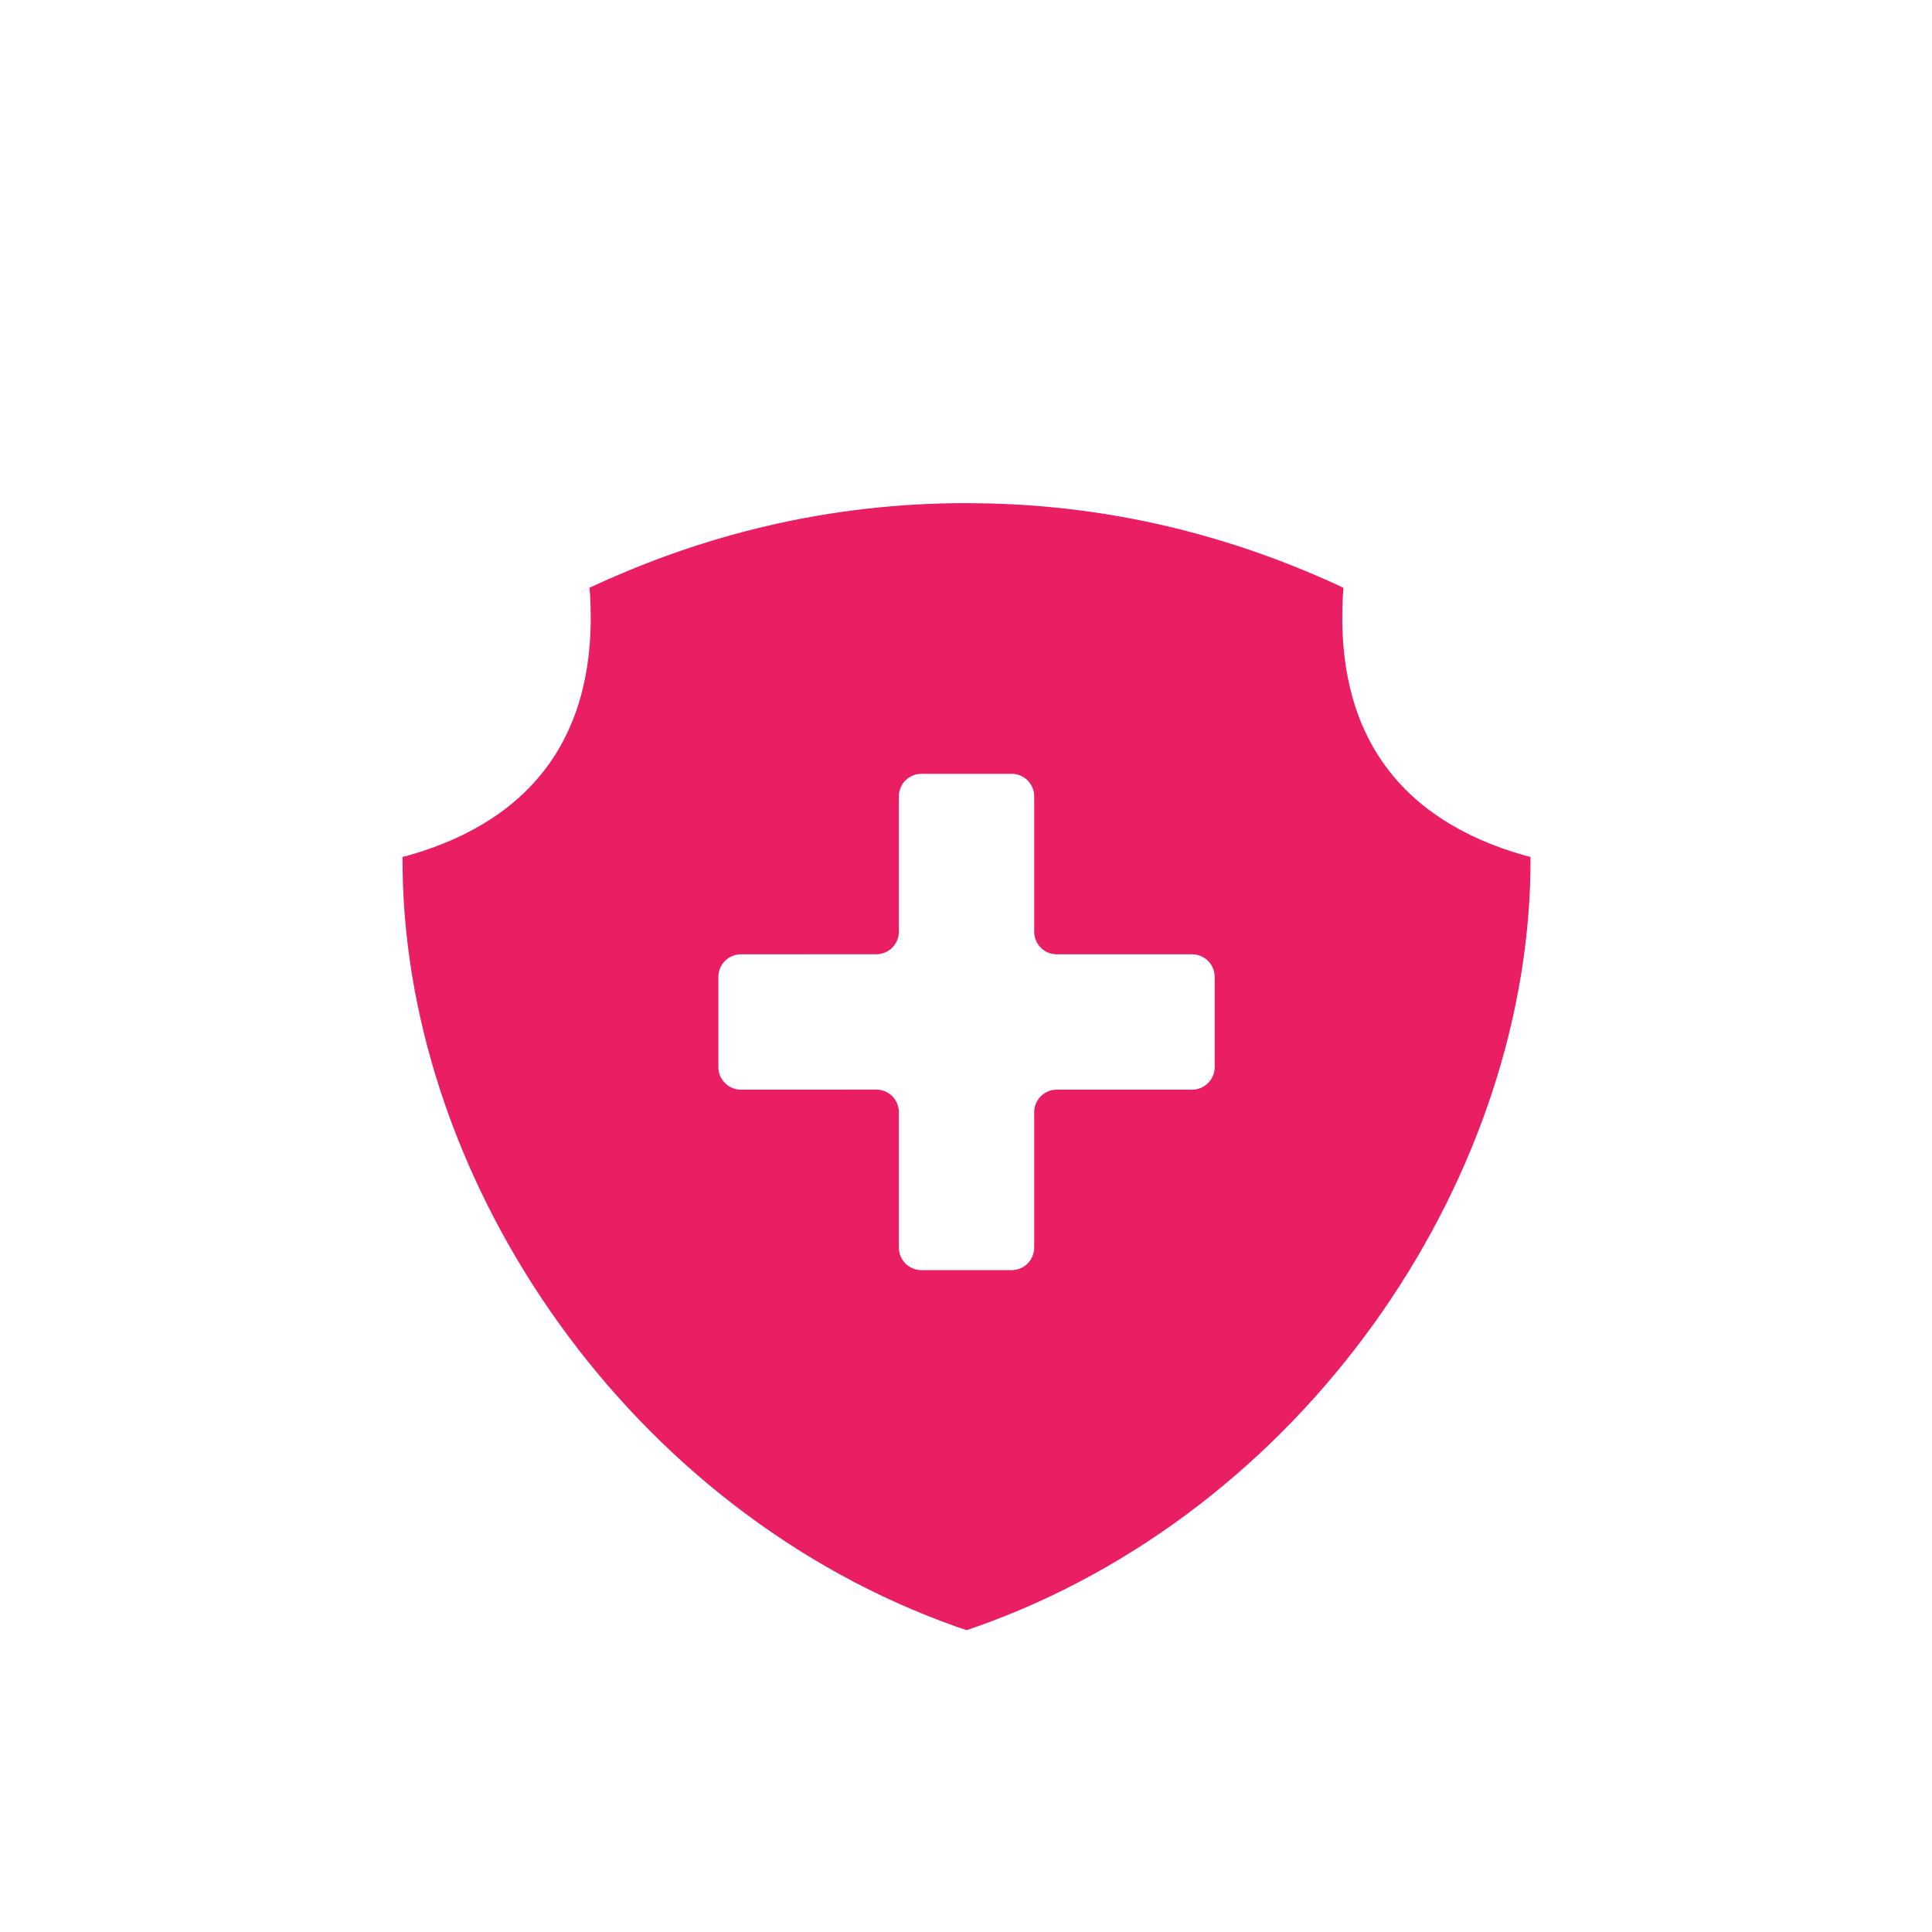
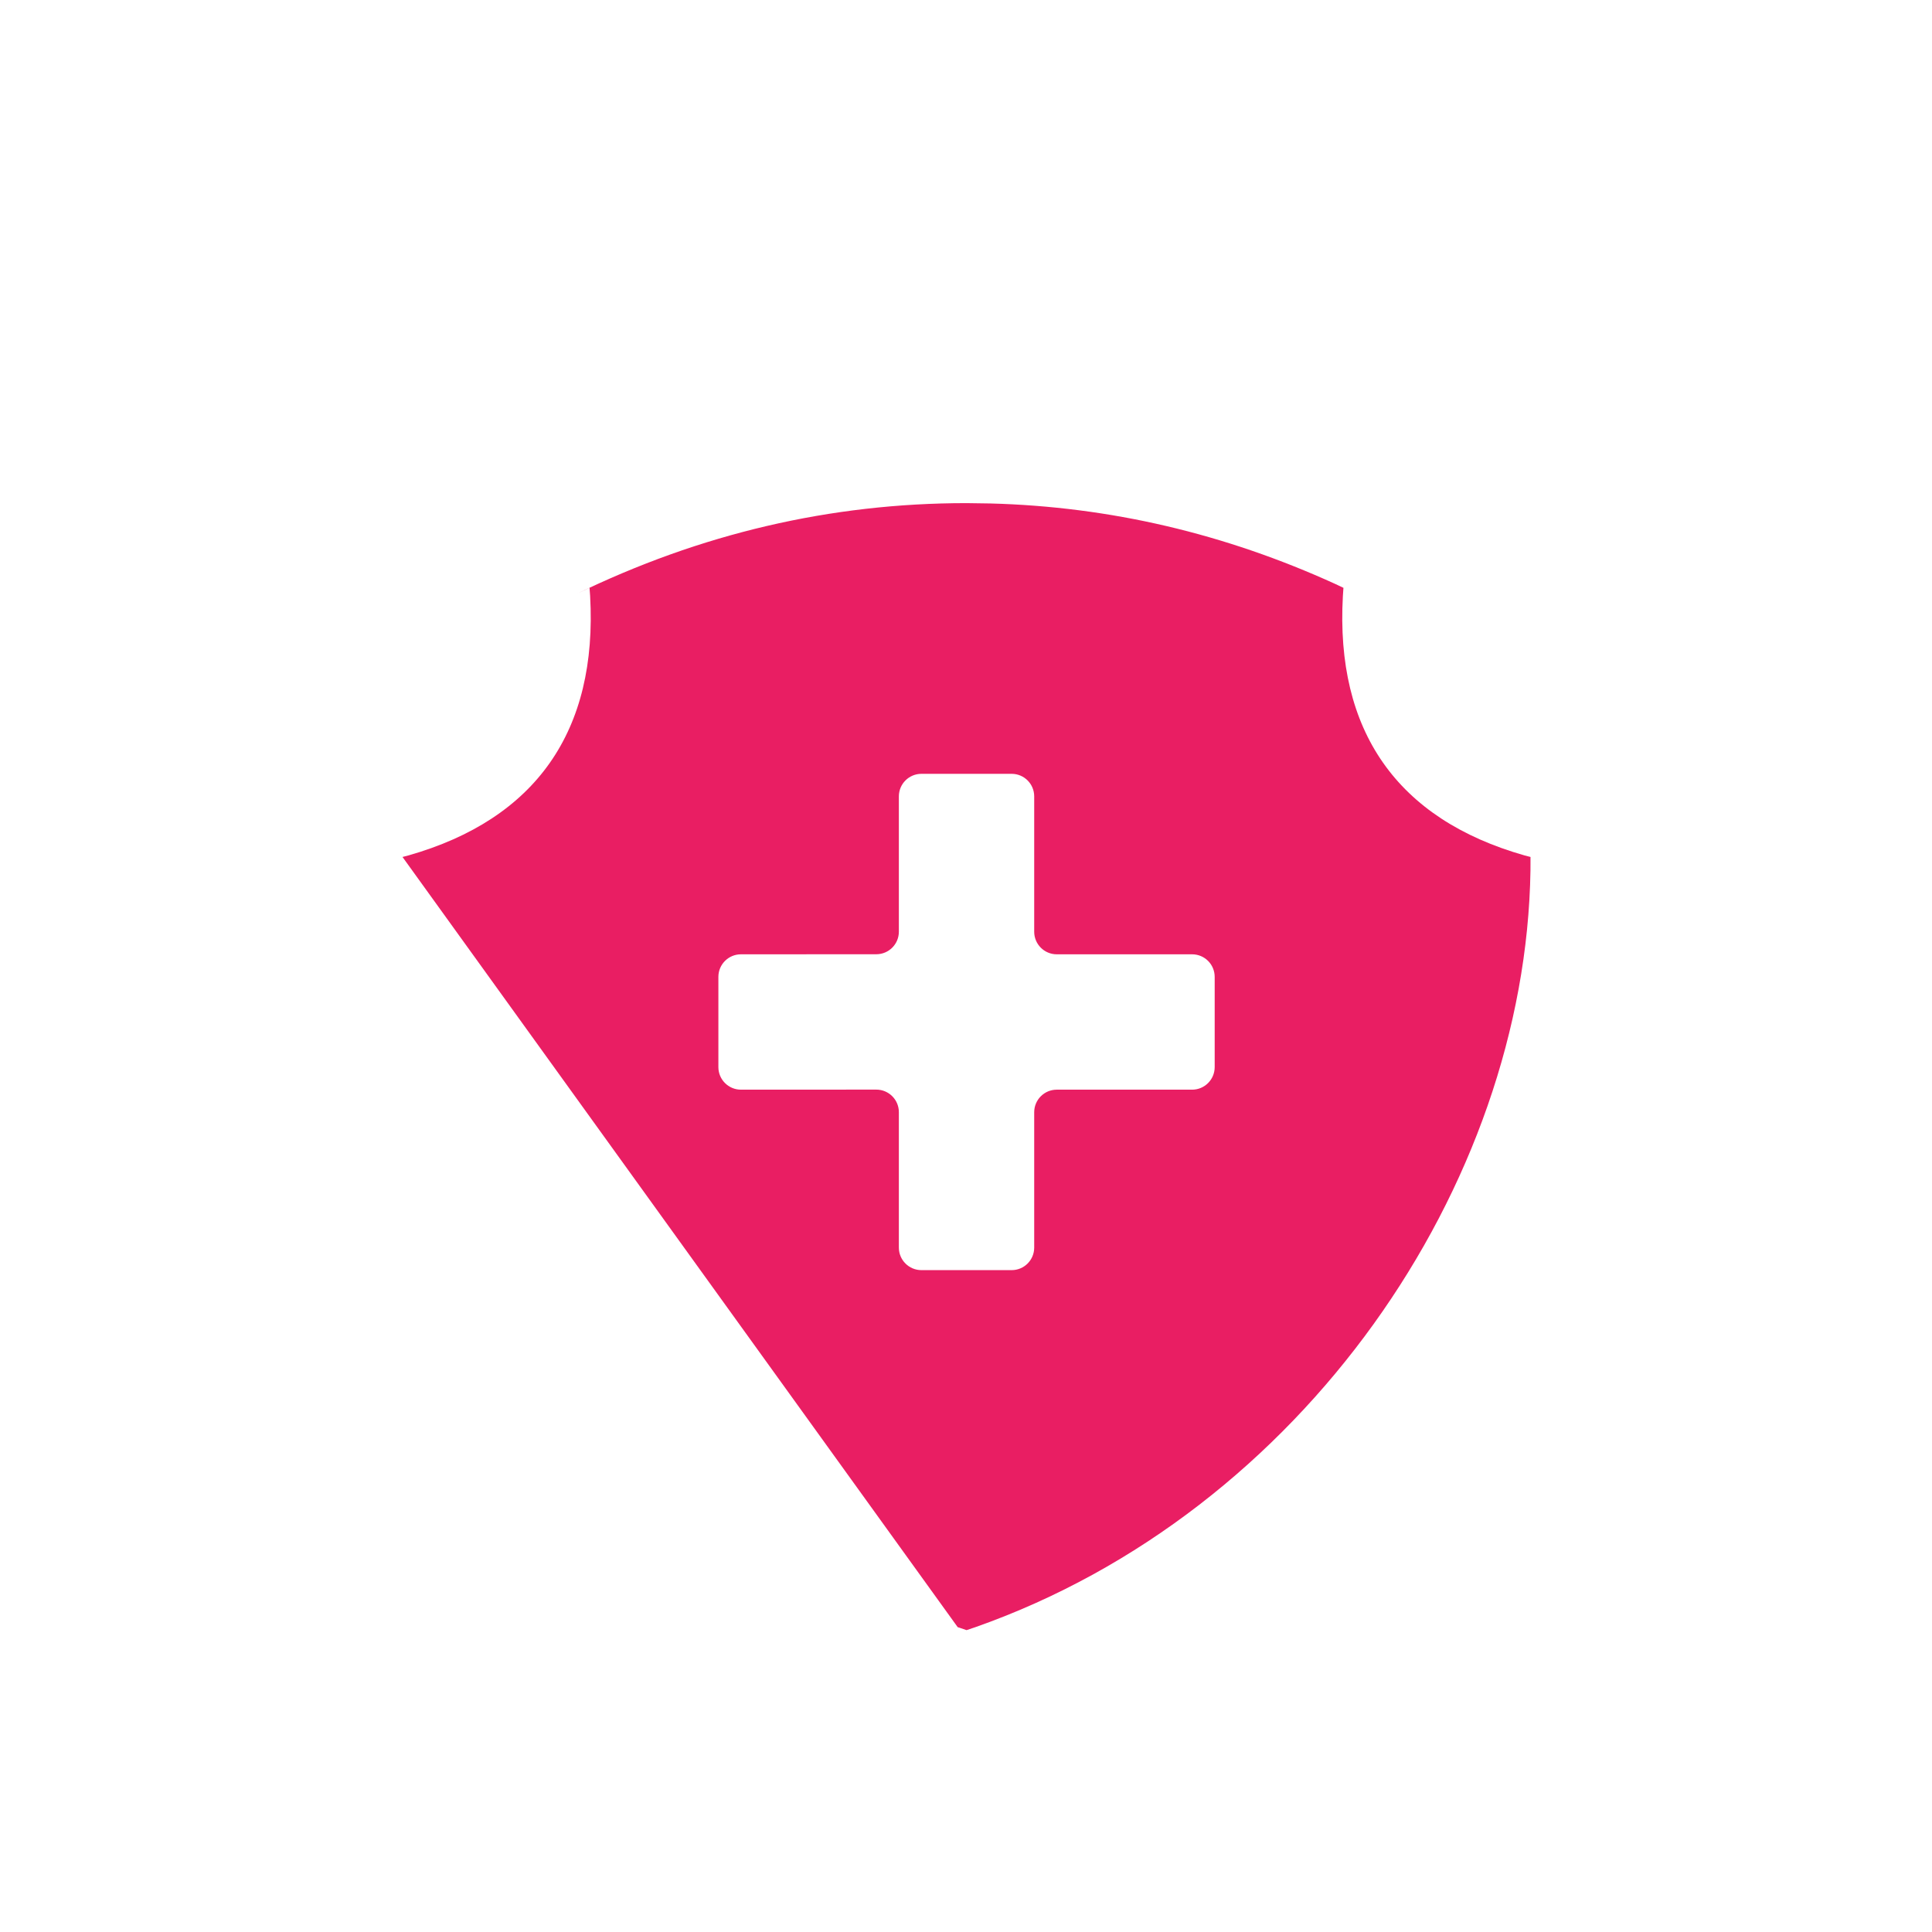
<svg xmlns="http://www.w3.org/2000/svg" width="96" height="96" viewBox="0 0 96 96" fill="none">
-   <path d="M48.027 25L49.215 25.017C55.136 25.174 60.847 26.508 66.354 29.019L66.755 29.209L66.727 29.613C66.351 36.319 69.417 40.705 75.759 42.507L76.05 42.582L76.048 43.252C75.807 58.934 64.704 75.135 48.469 80.852L48.027 81L47.587 80.852C31.35 75.137 20.244 58.937 20.006 43.252L20 42.582L20.291 42.507C26.633 40.702 29.699 36.316 29.323 29.613L29.293 29.209L28.598 29.537C34.811 26.511 41.281 25 48.024 25H48.027ZM50.269 38.451H45.785C45.165 38.451 44.664 38.953 44.664 39.572V46.295C44.664 46.915 44.162 47.416 43.543 47.416L36.817 47.419C36.198 47.419 35.696 47.921 35.696 48.54V53.024C35.696 53.643 36.198 54.145 36.817 54.145L43.543 54.142C44.162 54.142 44.664 54.644 44.664 55.263V61.991C44.664 62.611 45.165 63.112 45.785 63.112H50.269C50.888 63.112 51.389 62.611 51.389 61.991V55.266C51.389 54.646 51.891 54.145 52.51 54.145H59.236C59.855 54.145 60.357 53.643 60.357 53.024V48.54C60.357 47.921 59.855 47.419 59.236 47.419H52.51C51.891 47.419 51.389 46.917 51.389 46.298V39.572C51.389 38.953 50.888 38.451 50.269 38.451Z" fill="#E91E63" />
+   <path d="M48.027 25L49.215 25.017C55.136 25.174 60.847 26.508 66.354 29.019L66.755 29.209L66.727 29.613C66.351 36.319 69.417 40.705 75.759 42.507L76.05 42.582L76.048 43.252C75.807 58.934 64.704 75.135 48.469 80.852L48.027 81L47.587 80.852L20 42.582L20.291 42.507C26.633 40.702 29.699 36.316 29.323 29.613L29.293 29.209L28.598 29.537C34.811 26.511 41.281 25 48.024 25H48.027ZM50.269 38.451H45.785C45.165 38.451 44.664 38.953 44.664 39.572V46.295C44.664 46.915 44.162 47.416 43.543 47.416L36.817 47.419C36.198 47.419 35.696 47.921 35.696 48.54V53.024C35.696 53.643 36.198 54.145 36.817 54.145L43.543 54.142C44.162 54.142 44.664 54.644 44.664 55.263V61.991C44.664 62.611 45.165 63.112 45.785 63.112H50.269C50.888 63.112 51.389 62.611 51.389 61.991V55.266C51.389 54.646 51.891 54.145 52.51 54.145H59.236C59.855 54.145 60.357 53.643 60.357 53.024V48.54C60.357 47.921 59.855 47.419 59.236 47.419H52.51C51.891 47.419 51.389 46.917 51.389 46.298V39.572C51.389 38.953 50.888 38.451 50.269 38.451Z" fill="#E91E63" />
</svg>